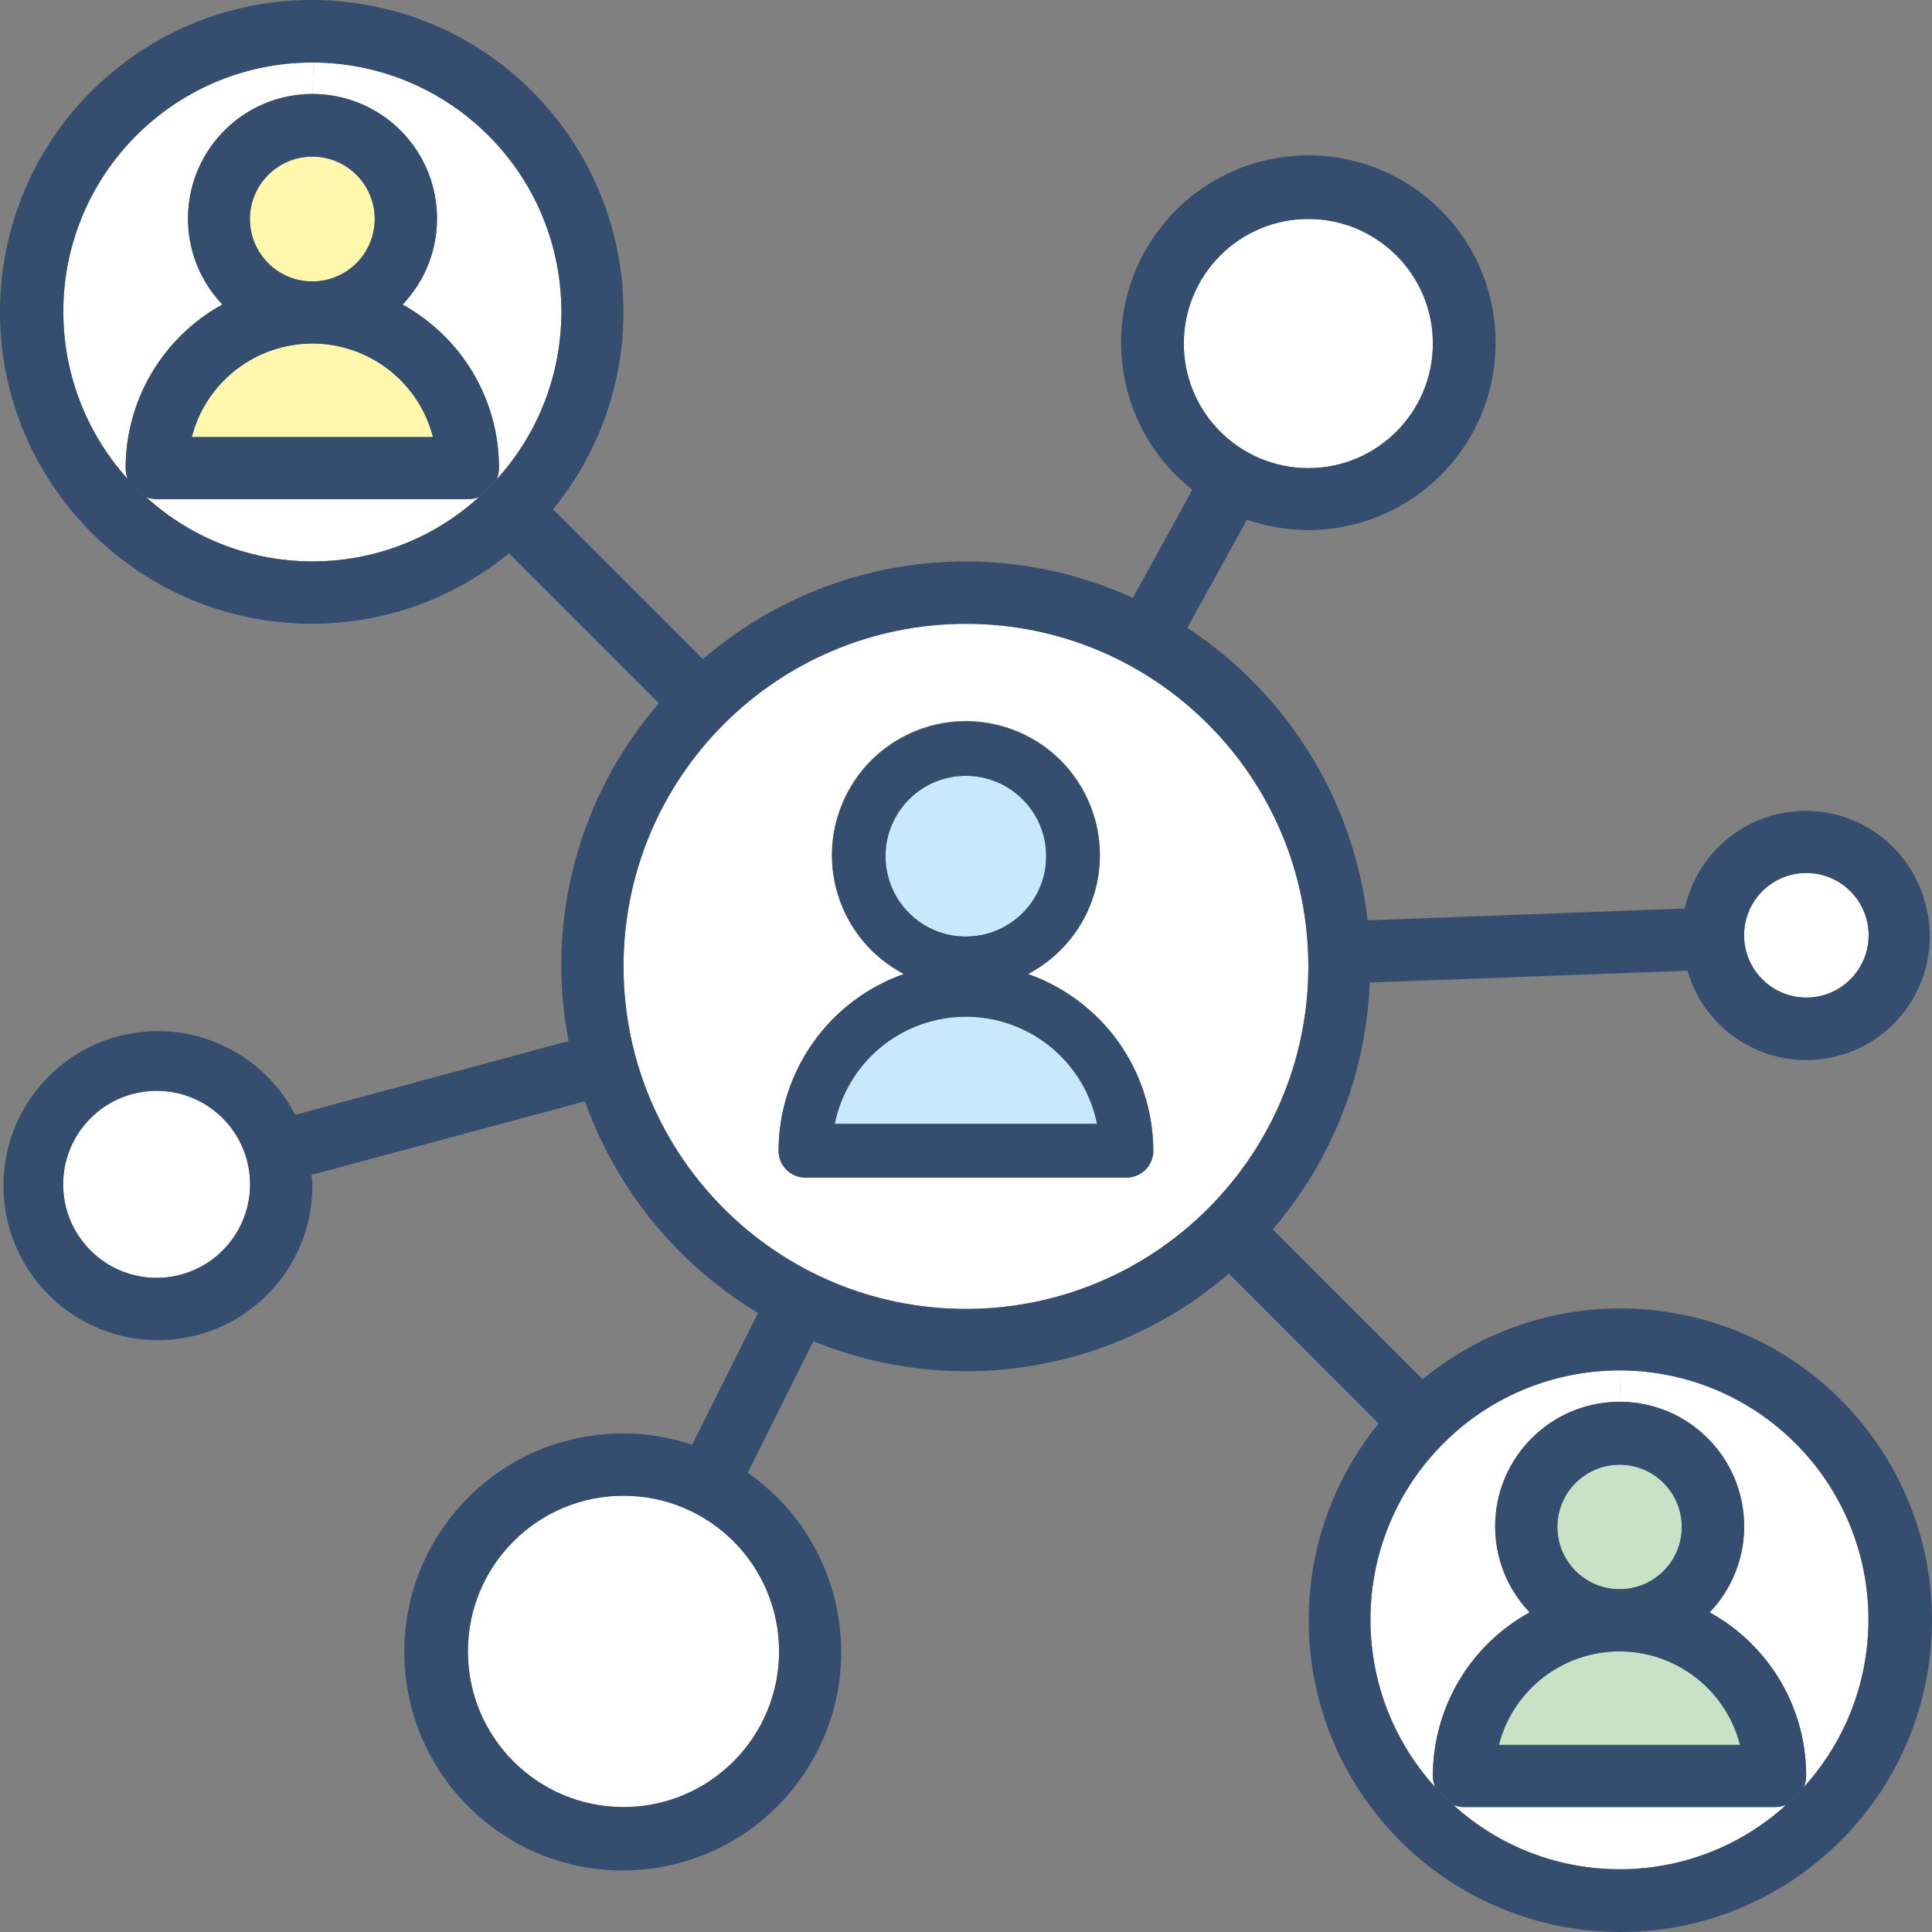
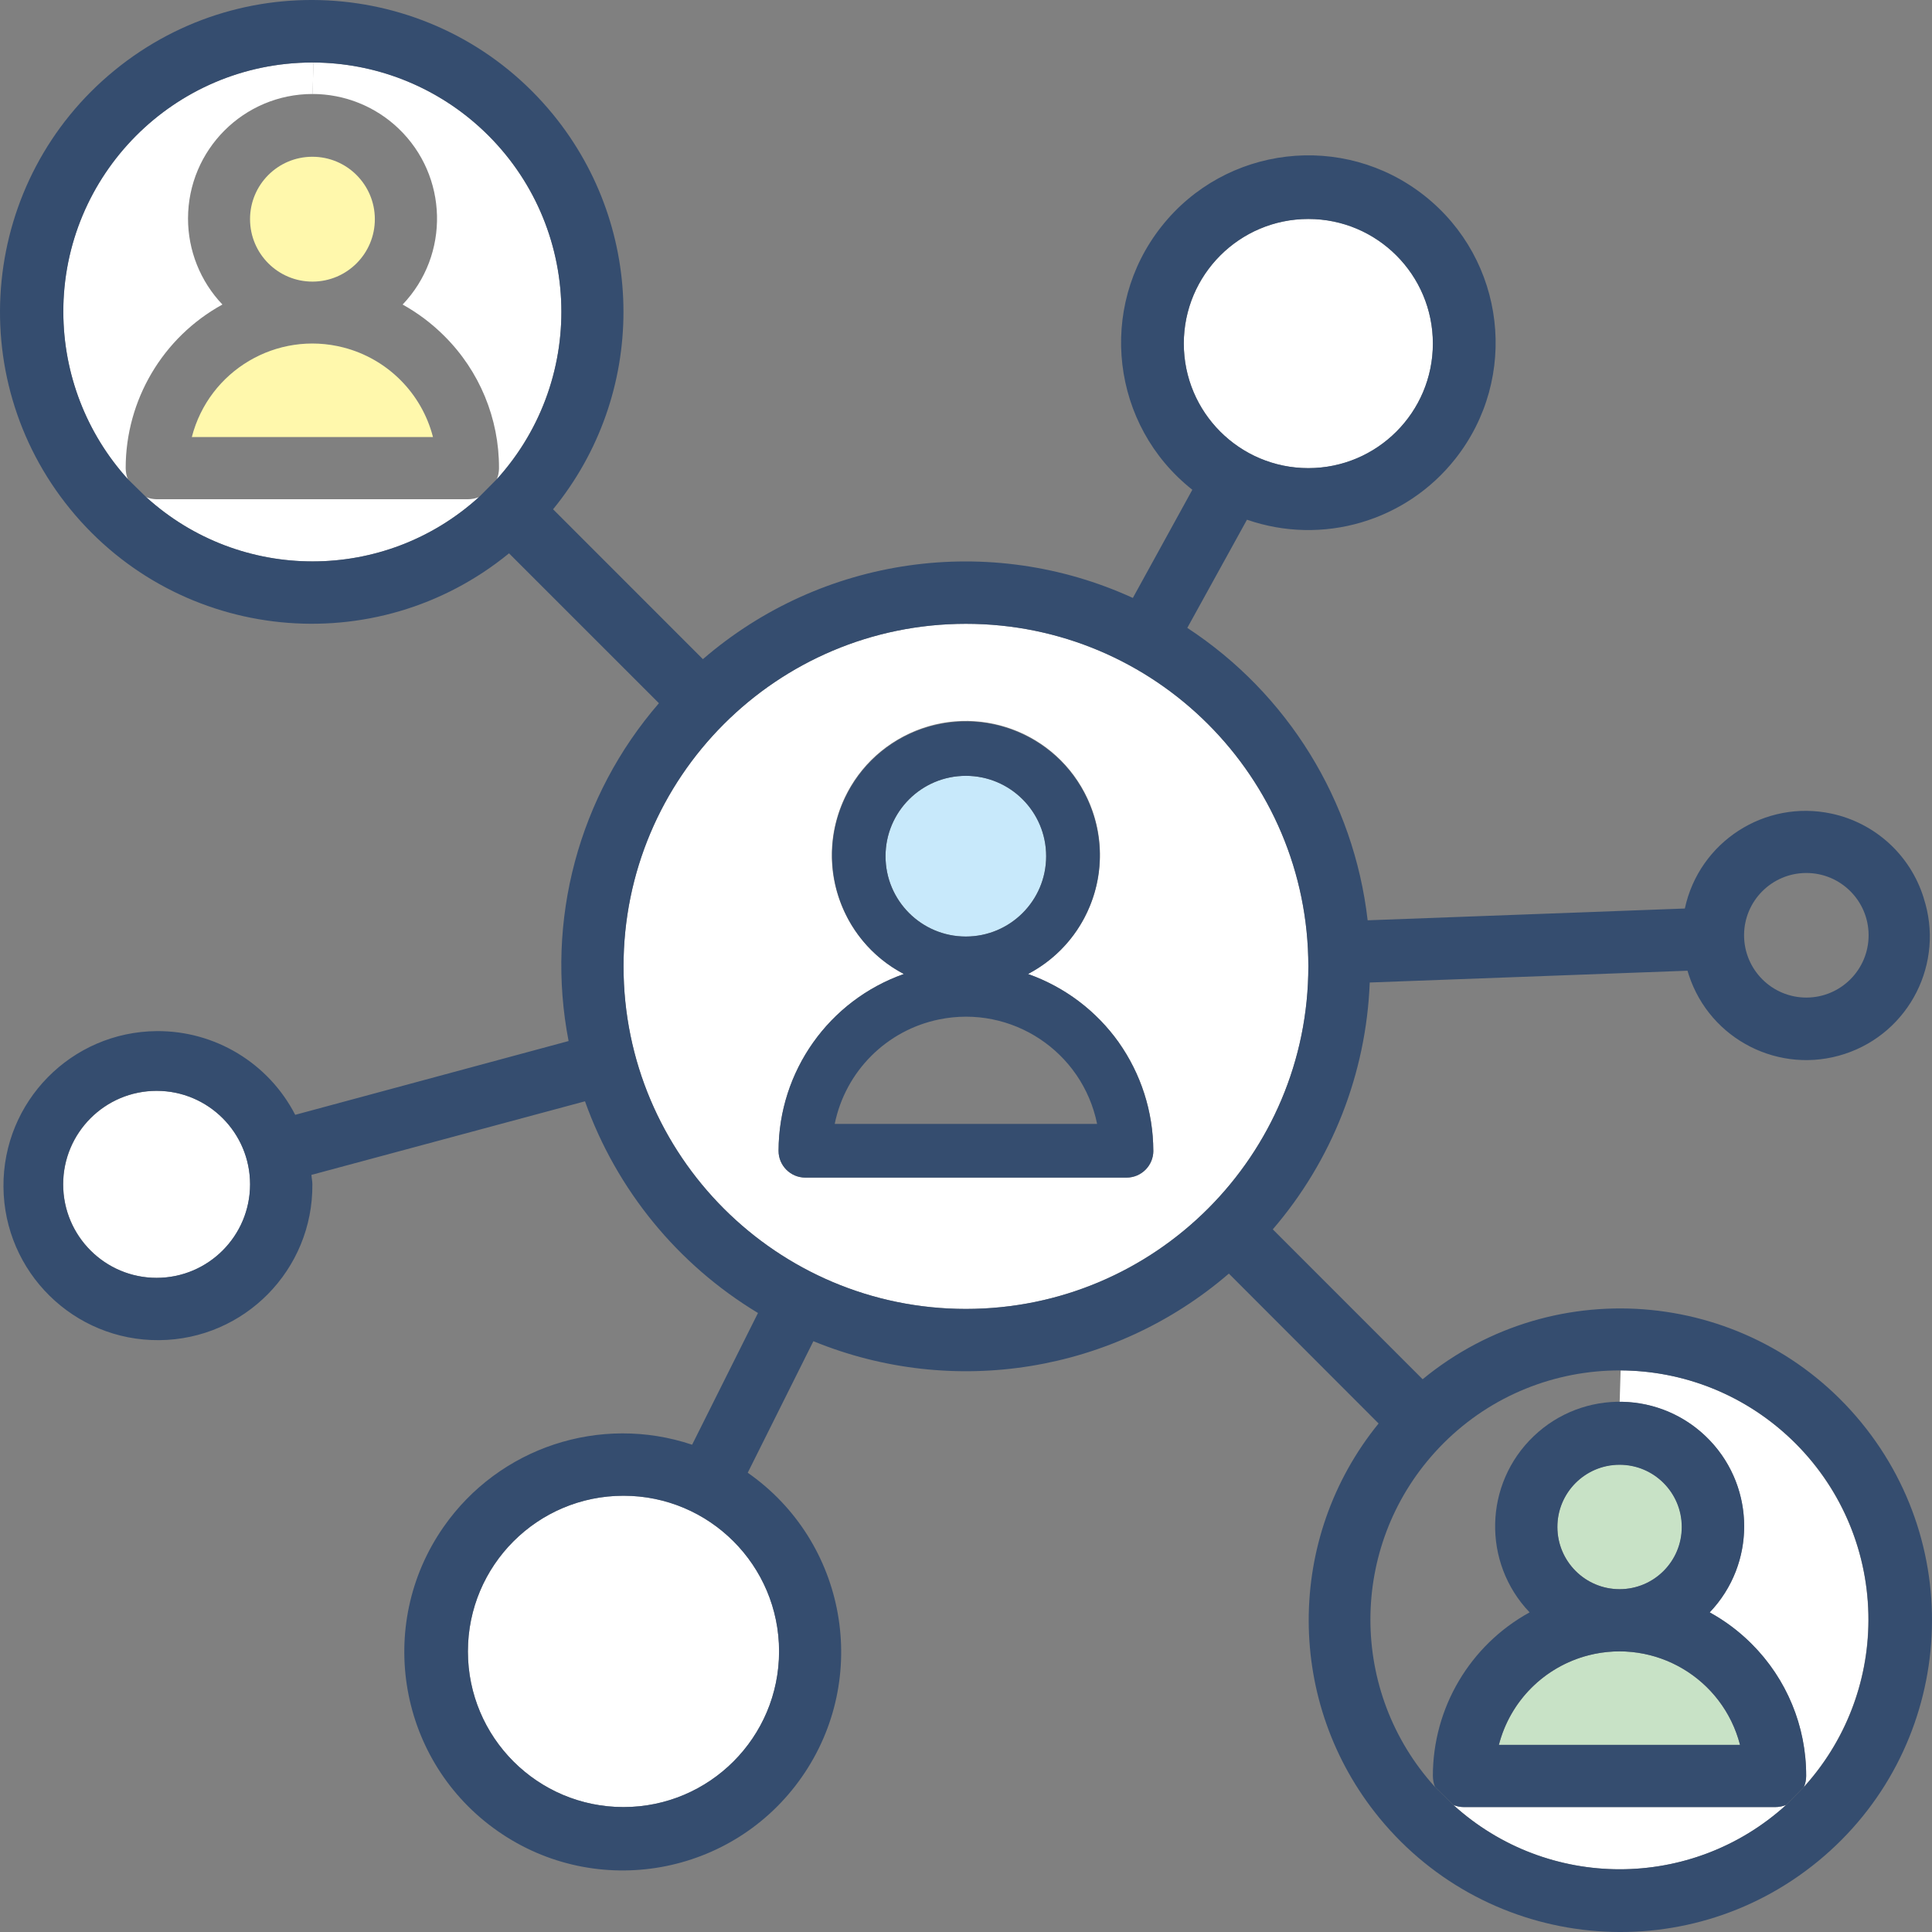
<svg xmlns="http://www.w3.org/2000/svg" id="a" width="100" height="100" viewBox="0 0 100 100">
  <rect x="0" y="0" width="100" height="100" fill="#808080" stroke="none" />
-   <path id="b" d="M51.37,52.764c2.727.551,4.861,2.681,5.417,5.409h-13.582c.762-3.749,4.417-6.171,8.164-5.409" fill="#c8e9fb" />
  <path id="c" d="M54.149,44.316c0,2.297-1.861,4.159-4.157,4.159s-4.157-1.862-4.157-4.159,1.861-4.159,4.157-4.159h0c2.294-.002,4.155,1.858,4.157,4.153v.006" fill="#c8e9fb" />
-   <path id="d" d="M96.72,48.405c.003,1.781-1.438,3.226-3.218,3.229-1.78.003-3.225-1.439-3.228-3.219h0v-.01c.002-1.781,1.446-3.223,3.226-3.221,1.778.002,3.218,1.443,3.22,3.221" fill="#fff" />
  <path id="e" d="M91.883,93.534c.195,0,.388-.038.57-.11-4.886,4.439-12.342,4.439-17.228,0,.174.072.361.109.55.11h16.109Z" fill="#fff" />
  <path id="f" d="M83.828,75.808c1.78-.003,3.225,1.439,3.228,3.219.003,1.781-1.438,3.226-3.218,3.229-1.78.003-3.225-1.439-3.228-3.219,0-.003,0-.007,0-.01-.001-1.777,1.438-3.218,3.214-3.219h.004" fill="#c8e2c6" />
  <path id="g" d="M90.063,90.315h-12.481c.888-3.448,4.402-5.523,7.849-4.635,2.272.586,4.047,2.361,4.633,4.635" fill="#c8e2c6" />
  <path id="h" d="M93.487,91.924c.003-3.523-1.912-6.769-4.997-8.468,2.459-2.572,2.368-6.65-.202-9.11-1.199-1.147-2.794-1.788-4.454-1.787l.049-1.63c7.122.04,12.863,5.849,12.823,12.975-.018,3.177-1.207,6.236-3.339,8.59.08-.179.121-.374.12-.57" fill="#fff" />
-   <path id="i" d="M83.839,72.559c-3.56,0-6.446,2.886-6.447,6.447,0,1.657.637,3.25,1.78,4.45-3.089,1.697-5.008,4.943-5.007,8.468.002.195.039.388.11.57-4.782-5.282-4.379-13.441.901-18.225,2.386-2.162,5.494-3.353,8.713-3.34l-.05,1.63Z" fill="#fff" />
  <path id="j" d="M32.273,77.418c4.448,0,8.054,3.608,8.054,8.058s-3.606,8.058-8.054,8.058-8.054-3.608-8.054-8.058h0c.001-4.45,3.607-8.057,8.054-8.058" fill="#fff" />
  <path id="k" d="M8.111,56.463c2.671,0,4.836,2.167,4.836,4.84s-2.166,4.838-4.838,4.838c-2.671,0-4.836-2.167-4.836-4.839.002-2.672,2.167-4.837,4.838-4.839" fill="#fff" />
  <path id="l" d="M67.72,11.334c3.56,0,6.446,2.887,6.446,6.448s-2.886,6.448-6.446,6.448-6.446-2.887-6.446-6.448c.002-3.561,2.886-6.447,6.446-6.448" fill="#fff" />
  <path id="m" d="M67.72,50.014c.003,9.792-7.93,17.733-17.718,17.736-9.788.003-17.725-7.933-17.728-17.726-.003-9.792,7.93-17.733,17.718-17.736h0c9.788-.003,17.725,7.933,17.728,17.726M59.695,59.562c-.003-4.117-2.603-7.784-6.487-9.148,3.398-1.775,4.713-5.97,2.939-9.369-1.774-3.399-5.967-4.715-9.365-2.94-3.398,1.775-4.713,5.97-2.939,9.369.656,1.257,1.682,2.284,2.939,2.94-3.878,1.369-6.475,5.033-6.485,9.148-.002.765.616,1.387,1.381,1.39.003,0,.005,0,.008,0h16.624c.765.002,1.387-.618,1.389-1.384,0-.002,0-.004,0-.006" fill="#fff" />
  <path id="n" d="M24.22,25.84c.195,0,.388-.038.57-.11-4.886,4.439-12.342,4.439-17.228,0,.175.071.361.108.55.11h16.109Z" fill="#fff" />
  <path id="o" d="M3.273,16.172c-.018-7.127,5.743-12.919,12.867-12.937,0,0,0,0,0,0h.09l-.051,1.63c-3.56,0-6.446,2.886-6.447,6.447,0,1.657.637,3.25,1.78,4.45-3.088,1.697-5.007,4.943-5.007,8.468.002.195.039.388.111.57-2.14-2.364-3.33-5.438-3.339-8.628" fill="#fff" />
  <path id="p" d="M25.828,24.231c.01-2.566-1.008-5.029-2.828-6.838-.64-.641-1.367-1.189-2.159-1.63,2.456-2.578,2.358-6.66-.219-9.117-1.199-1.143-2.792-1.781-4.448-1.781l.051-1.63c7.123.036,12.868,5.842,12.832,12.968-.016,3.179-1.205,6.24-3.338,8.597.072-.181.109-.375.11-.57" fill="#fff" />
  <path id="q" d="M16.164,8.114c1.784-.004,3.233,1.439,3.238,3.223.004,1.785-1.438,3.235-3.222,3.239-1.784.004-3.233-1.439-3.238-3.223,0-.003,0-.007,0-.01-.001-1.78,1.439-3.225,3.218-3.229" fill="#fff8ac" />
  <path id="r" d="M22.41,22.621h-12.481c.888-3.448,4.402-5.523,7.849-4.635,2.272.586,4.047,2.361,4.633,4.635" fill="#fff8ac" />
  <path id="s" d="M99.567,46.475c1.102,3.357-.726,6.973-4.082,8.075-3.356,1.102-6.97-.726-8.071-4.083-.024-.074-.047-.148-.069-.223l-16.448.61c-.18,4.704-1.948,9.208-5.018,12.777l7.756,7.758c6.886-5.655,17.049-4.654,22.702,2.235,5.652,6.889,4.652,17.057-2.234,22.712-6.886,5.655-17.049,4.654-22.702-2.235-4.866-5.931-4.885-14.47-.045-20.422l-7.75-7.758c-5.941,5.118-14.249,6.47-21.505,3.499l-3.398,6.808c5.12,3.575,6.374,10.625,2.801,15.748-3.573,5.122-10.621,6.377-15.741,2.802-5.12-3.575-6.374-10.625-2.801-15.748,2.87-4.114,8.106-5.845,12.862-4.252l3.409-6.818c-4.16-2.508-7.324-6.38-8.954-10.957l-14.16,3.809c.01.16.049.32.049.49.036,4.417-3.513,8.027-7.929,8.064-4.415.036-8.024-3.515-8.06-7.932s3.513-8.027,7.929-8.064c3.016-.025,5.789,1.651,7.172,4.333l14.15-3.819c-1.207-6.238.517-12.684,4.676-17.486l-7.759-7.758c-6.899,5.643-17.064,4.622-22.704-2.279C-1.996,19.458-.976,9.289,5.923,3.646,12.821-1.997,22.986-.977,28.627,5.925c4.858,5.945,4.858,14.49,0,20.435l7.755,7.758c6.16-5.319,14.855-6.557,22.254-3.169l3.079-5.599c-4.202-3.318-4.92-9.416-1.603-13.62,3.317-4.204,9.412-4.922,13.614-1.604s4.92,9.416,1.603,13.62c-2.557,3.242-6.886,4.507-10.786,3.154l-3.089,5.599c5.204,3.408,8.624,8.954,9.335,15.136l16.418-.61c.742-3.455,4.144-5.653,7.597-4.911,2.259.486,4.08,2.153,4.765,4.361M93.501,51.634c1.78-.003,3.221-1.449,3.218-3.229-.003-1.781-1.448-3.222-3.228-3.219-1.776.003-3.215,1.442-3.218,3.219v.01c.004,1.78,1.448,3.221,3.228,3.219M93.372,92.494c4.783-5.276,4.386-13.432-.888-18.217-5.273-4.785-13.426-4.388-18.209.888-4.457,4.916-4.457,12.413,0,17.329l.948.93c4.886,4.439,12.342,4.439,17.228,0l.92-.93ZM74.165,17.782c0-3.561-2.886-6.448-6.446-6.448s-6.446,2.887-6.446,6.448c0,3.561,2.886,6.448,6.446,6.448h0c3.559-.002,6.444-2.888,6.446-6.448M50.002,67.75c9.788-.003,17.721-7.943,17.718-17.736-.003-9.792-7.94-17.728-17.728-17.726-9.788.003-17.721,7.943-17.718,17.736s7.94,17.728,17.728,17.726M40.324,85.476c0-4.45-3.607-8.057-8.054-8.056-4.448,0-8.053,3.608-8.052,8.058,0,4.449,3.606,8.056,8.053,8.056,4.448-.002,8.052-3.609,8.053-8.058M25.719,24.8c4.782-5.282,4.379-13.441-.901-18.225-2.355-2.134-5.415-3.324-8.593-3.34h-.085c-7.123.02-12.881,5.812-12.862,12.938.009,3.189,1.198,6.263,3.338,8.626l.949.93c4.886,4.439,12.342,4.439,17.228,0l.924-.93ZM12.942,61.302c0-2.673-2.165-4.84-4.837-4.841s-4.838,2.166-4.839,4.839c0,2.673,2.165,4.84,4.837,4.841h.002c2.67-.002,4.834-2.167,4.837-4.839" fill="#354d6f" />
  <path id="t" d="M90.664,85.086c1.818,1.81,2.835,4.273,2.823,6.838,0,.196-.04.39-.119.57l-.92.93c-.181.072-.374.109-.569.11h-16.105c-.189,0-.376-.038-.551-.11l-.948-.93c-.071-.182-.108-.375-.11-.57-.001-3.525,1.918-6.771,5.007-8.468-2.459-2.576-2.365-6.657.21-9.117,2.574-2.46,6.654-2.366,9.113.21,2.379,2.492,2.379,6.415,0,8.907.796.438,1.527.987,2.17,1.63M77.582,90.315h12.481c-.888-3.448-4.402-5.523-7.849-4.635-2.272.586-4.047,2.361-4.633,4.635M87.046,79.027c-.006-1.778-1.451-3.215-3.228-3.209s-3.213,1.451-3.208,3.229c.006,1.774,1.445,3.209,3.218,3.209,1.776.001,3.217-1.438,3.218-3.215,0-.005,0-.009,0-.014" fill="#354d6f" />
  <path id="u" d="M49.991,48.475c2.296,0,4.158-1.861,4.158-4.158s-1.86-4.159-4.156-4.16c-2.296,0-4.158,1.861-4.158,4.158h0c-.002,2.296,1.857,4.158,4.151,4.16h.005M56.786,58.172c-.765-3.752-4.426-6.173-8.176-5.407-2.722.556-4.849,2.684-5.405,5.407h13.581ZM57.905,53.953c1.156,1.643,1.78,3.6,1.79,5.609.001.766-.619,1.389-1.385,1.39-.001,0-.003,0-.004,0h-16.618c-.765.002-1.387-.616-1.389-1.382,0-.003,0-.005,0-.008.009-4.115,2.606-7.779,6.485-9.148-3.389-1.775-4.699-5.963-2.924-9.354,1.774-3.391,5.96-4.701,9.35-2.926,3.389,1.775,4.699,5.963,2.924,9.354-.654,1.25-1.675,2.271-2.924,2.926,1.892.669,3.532,1.905,4.697,3.539" fill="#354d6f" />
-   <path id="v" d="M23,17.392c1.82,1.809,2.838,4.272,2.828,6.838,0,.195-.038.388-.11.57l-.929.93c-.181.072-.375.109-.57.11H8.11c-.188-.002-.375-.039-.55-.11l-.949-.93c-.071-.182-.108-.375-.11-.57,0-3.525,1.918-6.771,5.007-8.468-2.456-2.579-2.358-6.661.219-9.118,2.577-2.457,6.658-2.359,9.114.219,2.373,2.491,2.373,6.408,0,8.899.791.441,1.518.989,2.159,1.63M9.929,22.621h12.481c-.888-3.448-4.402-5.523-7.849-4.635-2.272.586-4.047,2.361-4.633,4.635M19.392,11.344c.007-1.785-1.434-3.237-3.218-3.243-1.784-.007-3.235,1.435-3.242,3.219s1.434,3.237,3.218,3.243c.005,0,.009,0,.014,0,1.779,0,3.223-1.439,3.228-3.219" fill="#354d6f" />
</svg>